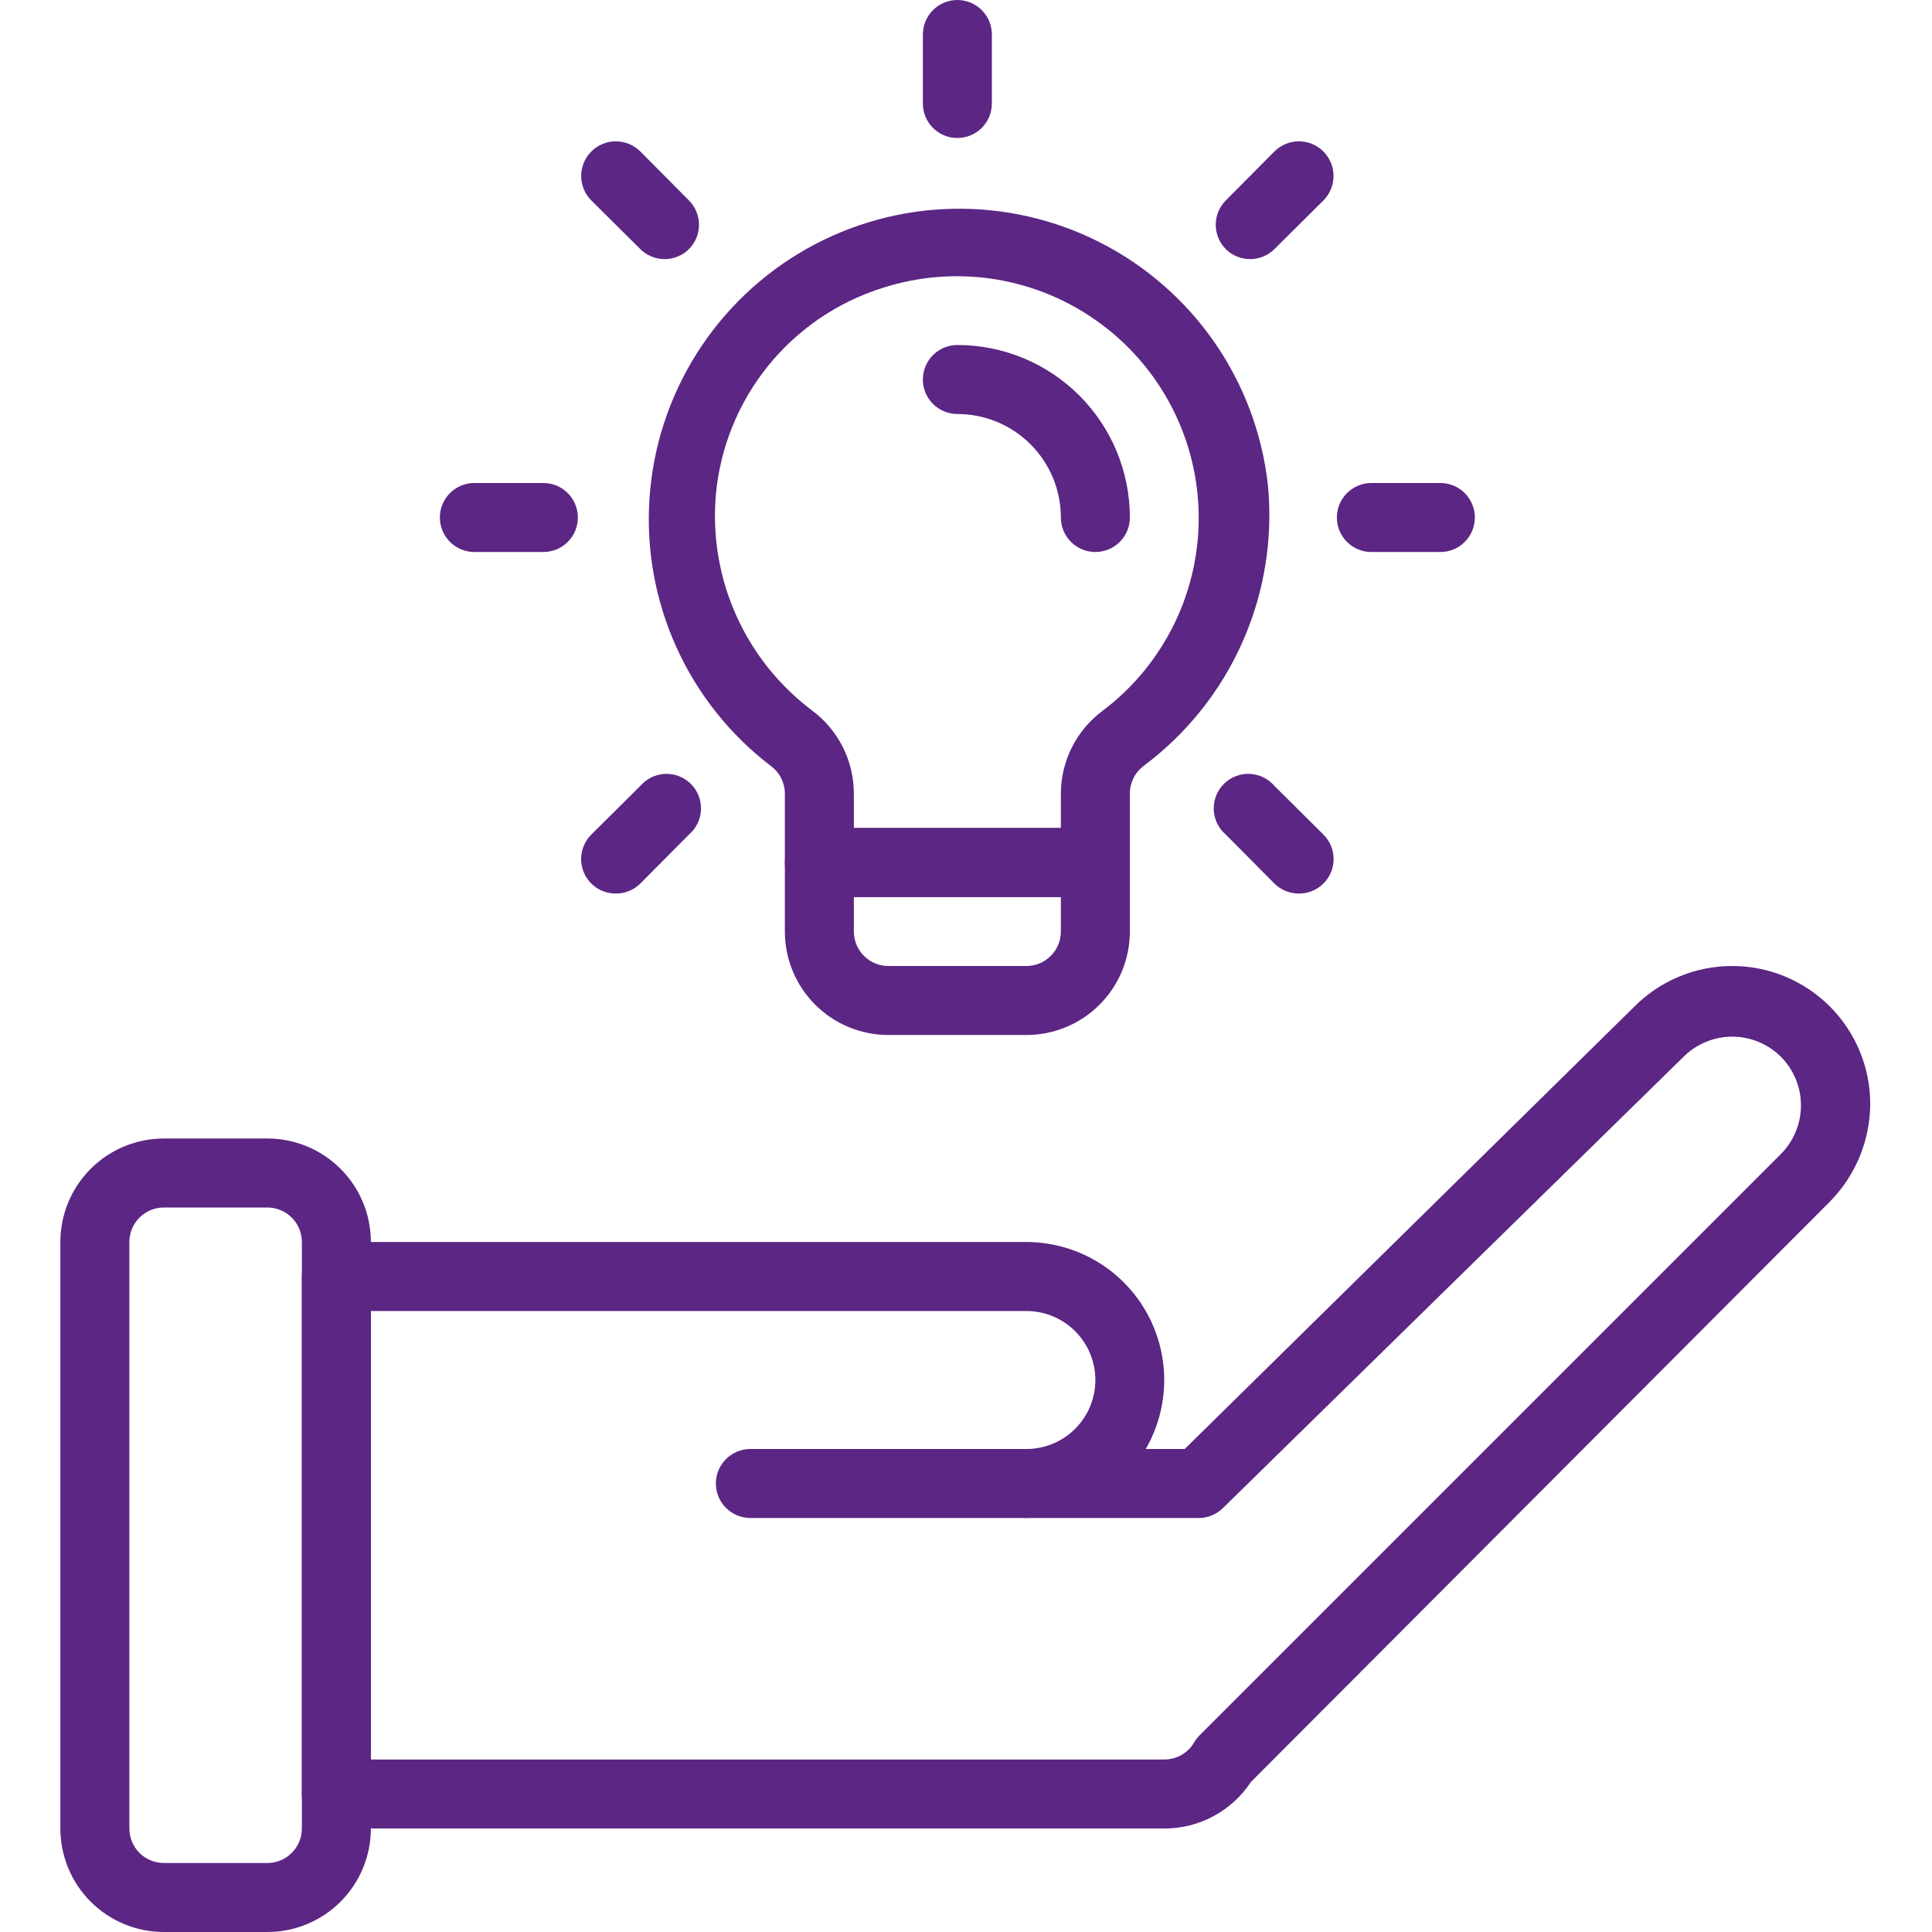
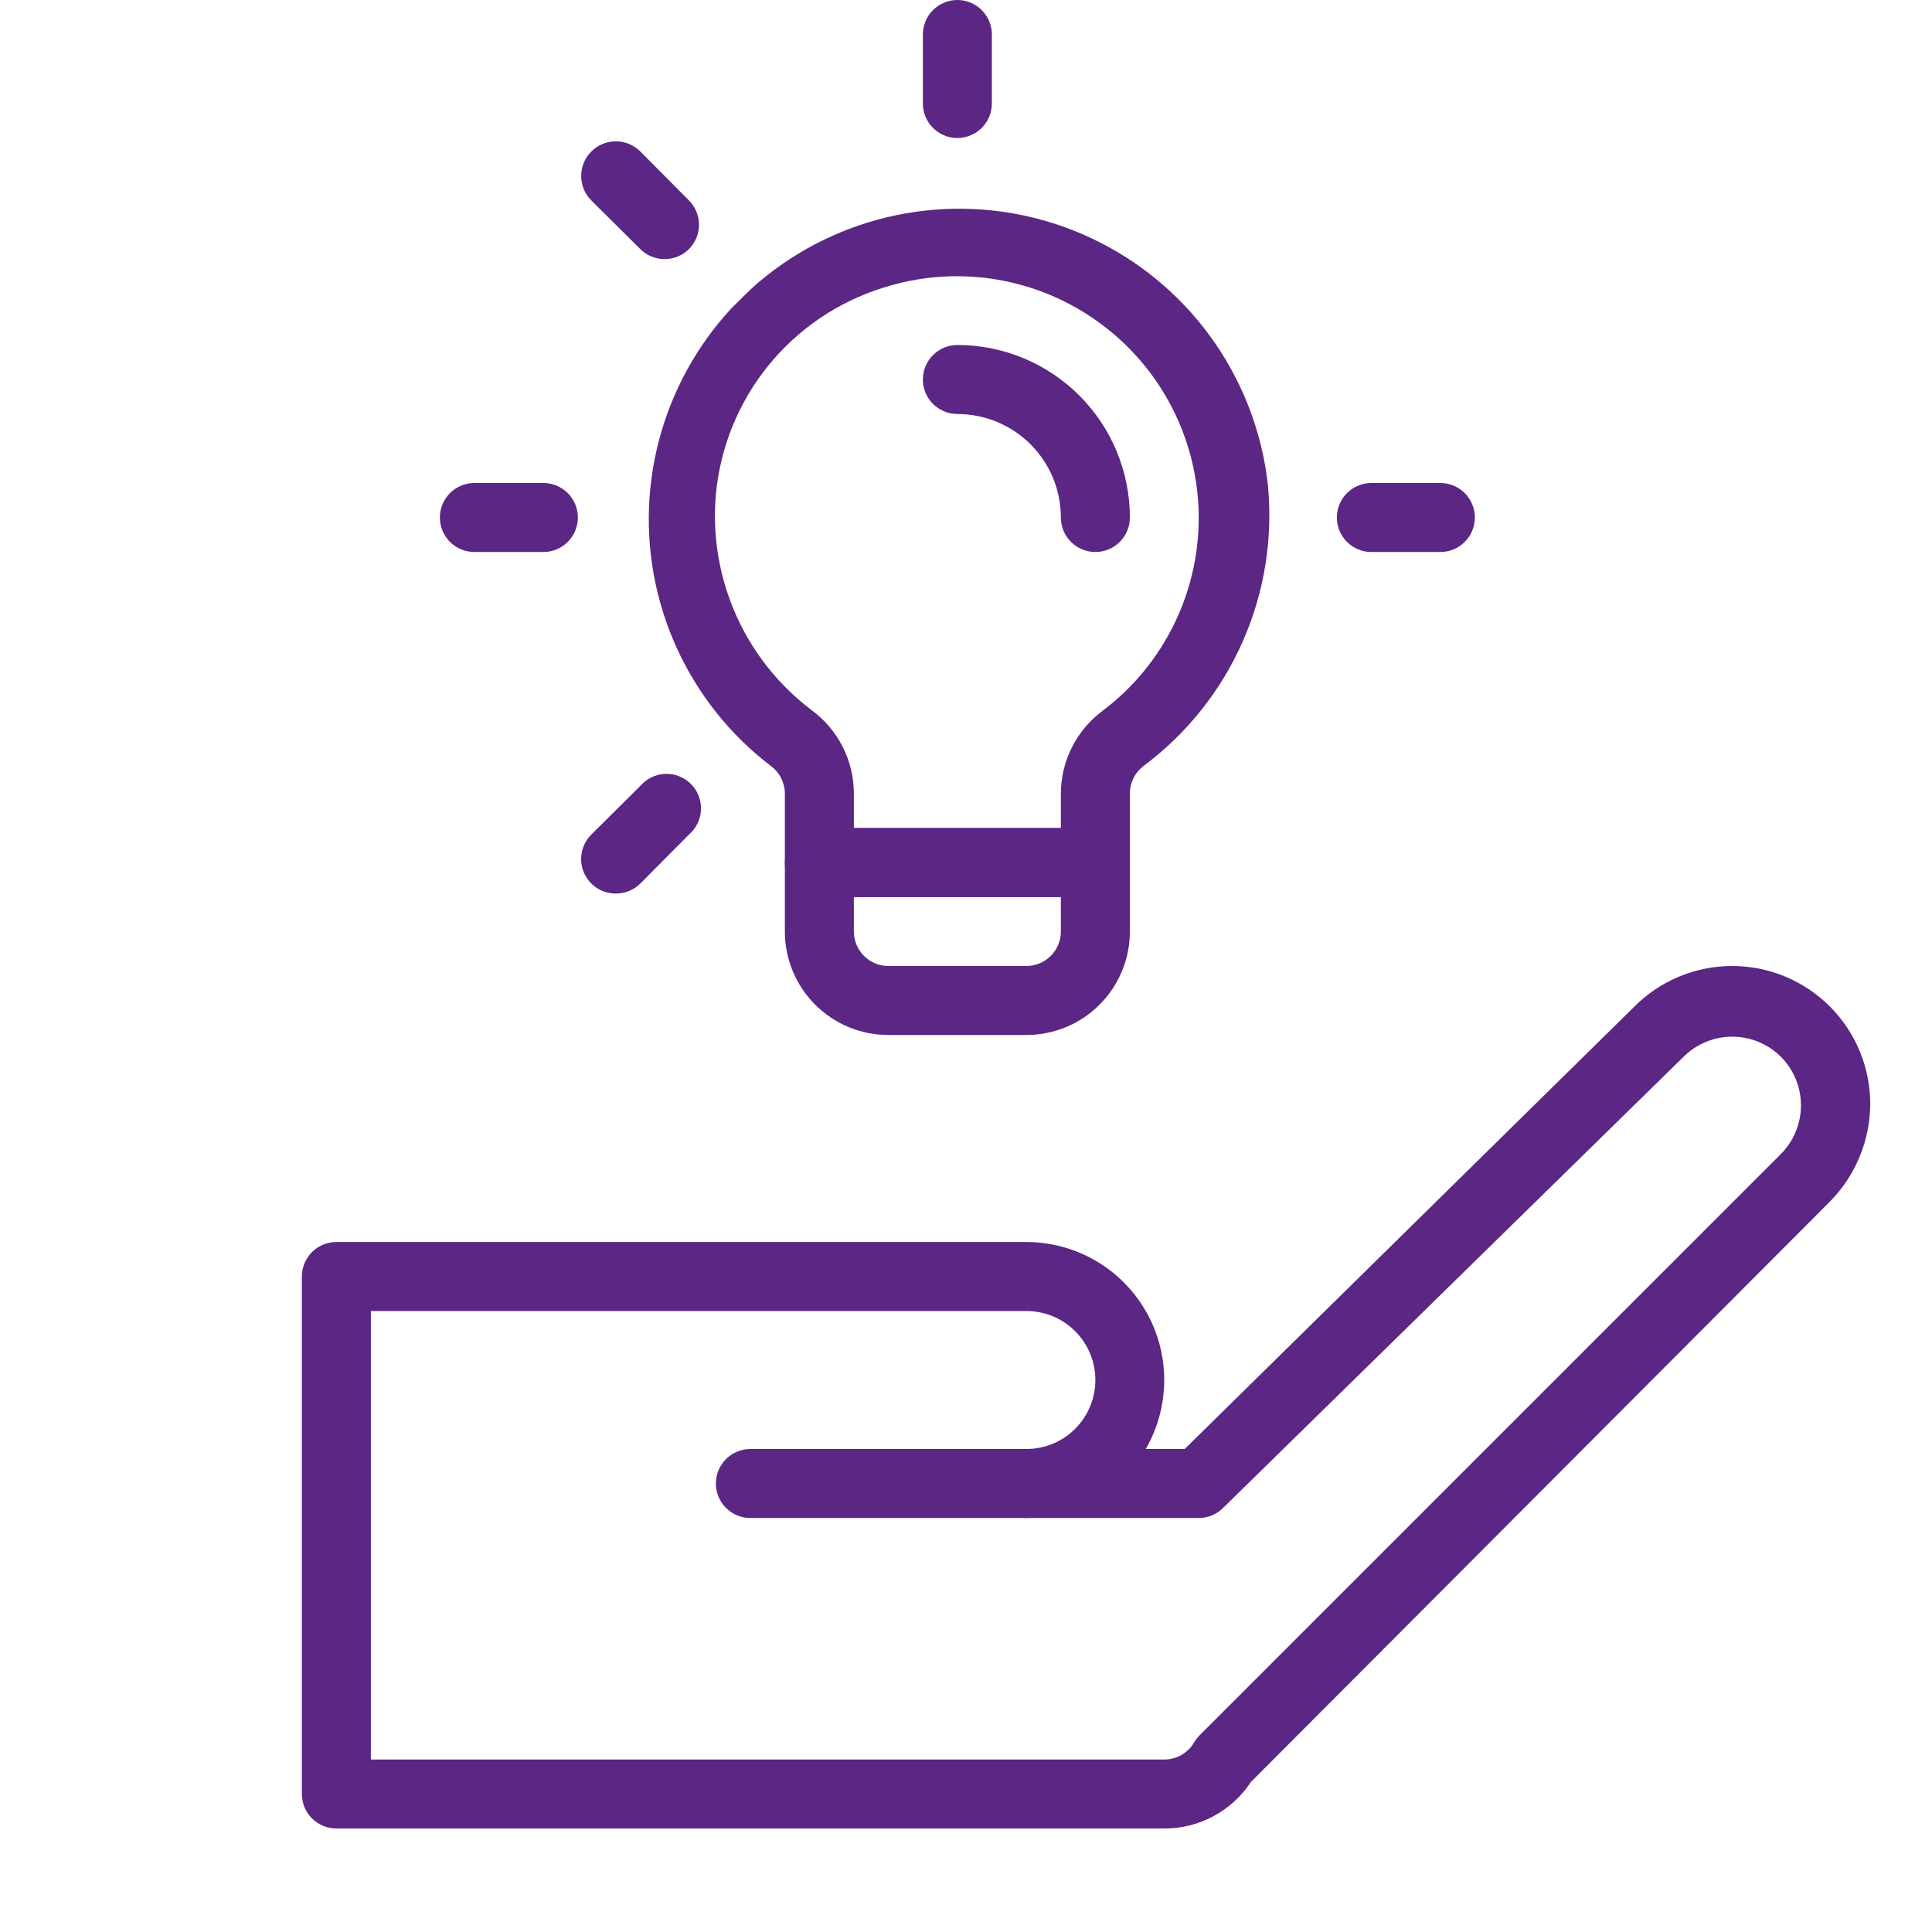
<svg xmlns="http://www.w3.org/2000/svg" width="1080" zoomAndPan="magnify" viewBox="0 0 810 810" height="1080" preserveAspectRatio="xMidYMid meet" version="1.0">
-   <path fill="#5c2684" d="M 459.238 376.07 L 343.523 376.07 C 342.574 376.07 341.633 375.98 340.699 375.793 C 339.77 375.609 338.863 375.332 337.988 374.969 C 337.109 374.605 336.277 374.16 335.484 373.633 C 334.695 373.105 333.965 372.508 333.293 371.836 C 332.621 371.164 332.023 370.434 331.496 369.645 C 330.969 368.852 330.523 368.02 330.16 367.141 C 329.797 366.266 329.52 365.359 329.336 364.43 C 329.152 363.496 329.059 362.559 329.059 361.605 L 329.059 332.68 C 329.051 331.551 328.91 330.438 328.641 329.34 C 328.371 328.246 327.98 327.195 327.465 326.188 C 326.953 325.184 326.328 324.254 325.594 323.395 C 324.859 322.535 324.039 321.773 323.129 321.105 C 321 319.48 318.926 317.789 316.902 316.035 C 314.879 314.281 312.91 312.465 311 310.59 C 309.09 308.715 307.238 306.781 305.445 304.793 C 303.652 302.801 301.926 300.758 300.258 298.66 C 298.594 296.566 296.992 294.418 295.461 292.223 C 293.926 290.027 292.461 287.789 291.066 285.5 C 289.672 283.215 288.348 280.891 287.098 278.523 C 285.844 276.152 284.668 273.75 283.566 271.309 C 282.461 268.871 281.434 266.398 280.484 263.895 C 279.535 261.391 278.66 258.859 277.867 256.305 C 277.074 253.746 276.359 251.168 275.723 248.566 C 275.086 245.965 274.531 243.344 274.059 240.711 C 273.586 238.074 273.191 235.426 272.883 232.766 C 272.574 230.105 272.344 227.438 272.199 224.766 C 272.055 222.09 271.992 219.414 272.012 216.738 C 272.027 214.059 272.133 211.383 272.316 208.715 C 272.5 206.043 272.766 203.379 273.117 200.723 C 273.465 198.066 273.895 195.426 274.406 192.797 C 274.918 190.168 275.512 187.559 276.184 184.969 C 276.859 182.375 277.609 179.805 278.441 177.262 C 279.273 174.715 280.184 172.199 281.168 169.707 C 282.156 167.219 283.219 164.762 284.359 162.34 C 285.496 159.914 286.707 157.527 287.992 155.18 C 289.281 152.828 290.637 150.523 292.066 148.258 C 293.492 145.992 294.988 143.773 296.555 141.602 C 298.121 139.426 299.75 137.305 301.445 135.23 C 303.145 133.16 304.902 131.141 306.723 129.18 C 308.543 127.215 310.422 125.309 312.359 123.461 C 314.297 121.613 316.293 119.828 318.34 118.102 C 320.391 116.375 322.488 114.719 324.641 113.121 C 326.789 111.527 328.988 110 331.234 108.539 C 333.48 107.082 335.766 105.691 338.098 104.371 C 340.43 103.055 342.801 101.809 345.207 100.637 C 347.613 99.465 350.055 98.367 352.531 97.348 C 355.008 96.324 357.512 95.383 360.047 94.516 C 362.578 93.648 365.137 92.859 367.719 92.152 C 370.301 91.441 372.902 90.812 375.523 90.266 C 378.145 89.715 380.781 89.25 383.434 88.863 C 386.082 88.477 388.742 88.172 391.41 87.953 C 394.078 87.73 396.75 87.59 399.43 87.535 C 402.105 87.477 404.781 87.504 407.457 87.613 C 410.133 87.719 412.805 87.91 415.469 88.184 C 418.133 88.457 420.785 88.812 423.426 89.25 C 426.07 89.688 428.695 90.203 431.305 90.805 C 433.914 91.402 436.504 92.082 439.074 92.84 C 441.641 93.602 444.184 94.438 446.699 95.352 C 449.215 96.27 451.703 97.262 454.156 98.328 C 456.613 99.398 459.031 100.543 461.418 101.762 C 463.801 102.98 466.145 104.27 468.453 105.633 C 470.758 106.996 473.016 108.43 475.234 109.934 C 477.449 111.434 479.617 113.004 481.738 114.641 C 483.859 116.277 485.926 117.977 487.941 119.742 C 489.953 121.508 491.914 123.332 493.816 125.215 C 495.719 127.102 497.559 129.043 499.344 131.043 C 501.125 133.039 502.844 135.09 504.5 137.195 C 506.156 139.301 507.742 141.453 509.266 143.656 C 510.789 145.859 512.242 148.109 513.629 150.402 C 515.012 152.691 516.324 155.027 517.562 157.398 C 518.805 159.773 519.969 162.184 521.062 164.629 C 522.152 167.074 523.168 169.551 524.105 172.059 C 525.043 174.566 525.906 177.102 526.688 179.66 C 527.469 182.223 528.172 184.805 528.793 187.41 C 529.418 190.016 529.961 192.637 530.422 195.273 C 530.883 197.914 531.262 200.562 531.559 203.223 C 531.832 206.016 532.016 208.816 532.109 211.625 C 532.203 214.43 532.203 217.234 532.117 220.043 C 532.031 222.848 531.855 225.648 531.59 228.441 C 531.32 231.238 530.965 234.02 530.52 236.793 C 530.074 239.566 529.543 242.32 528.922 245.059 C 528.297 247.797 527.59 250.512 526.793 253.203 C 525.996 255.895 525.113 258.559 524.148 261.195 C 523.18 263.828 522.129 266.43 520.996 269 C 519.859 271.566 518.645 274.098 517.348 276.586 C 516.051 279.078 514.676 281.523 513.223 283.926 C 511.77 286.328 510.238 288.68 508.633 290.984 C 507.031 293.285 505.352 295.535 503.602 297.73 C 501.855 299.93 500.035 302.066 498.148 304.145 C 496.262 306.223 494.312 308.242 492.297 310.195 C 490.281 312.148 488.203 314.035 486.066 315.855 C 483.93 317.676 481.734 319.426 479.488 321.105 C 478.59 321.781 477.781 322.547 477.059 323.41 C 476.34 324.273 475.73 325.207 475.227 326.211 C 474.727 327.215 474.344 328.262 474.086 329.355 C 473.828 330.449 473.699 331.555 473.699 332.68 L 473.699 361.605 C 473.699 362.559 473.609 363.496 473.422 364.43 C 473.238 365.359 472.965 366.266 472.598 367.141 C 472.234 368.02 471.789 368.852 471.262 369.645 C 470.734 370.434 470.137 371.164 469.465 371.836 C 468.793 372.508 468.062 373.105 467.273 373.633 C 466.484 374.16 465.648 374.605 464.773 374.969 C 463.895 375.332 462.988 375.609 462.059 375.793 C 461.125 375.98 460.188 376.07 459.238 376.07 Z M 357.988 347.145 L 444.773 347.145 L 444.773 332.68 C 444.777 331.008 444.879 329.34 445.078 327.68 C 445.277 326.02 445.57 324.375 445.957 322.746 C 446.348 321.121 446.828 319.523 447.398 317.953 C 447.973 316.379 448.637 314.848 449.387 313.352 C 450.137 311.859 450.969 310.41 451.887 309.012 C 452.805 307.617 453.801 306.273 454.875 304.992 C 455.945 303.707 457.09 302.492 458.301 301.34 C 459.516 300.191 460.793 299.113 462.129 298.109 C 463.742 296.895 465.32 295.637 466.859 294.328 C 468.398 293.02 469.898 291.668 471.355 290.273 C 472.816 288.875 474.23 287.438 475.602 285.953 C 476.973 284.473 478.301 282.949 479.582 281.391 C 480.863 279.828 482.098 278.23 483.281 276.598 C 484.469 274.961 485.605 273.293 486.688 271.59 C 487.773 269.887 488.809 268.152 489.789 266.387 C 490.773 264.625 491.703 262.832 492.574 261.012 C 493.449 259.191 494.27 257.348 495.035 255.477 C 495.797 253.609 496.508 251.719 497.156 249.805 C 497.809 247.895 498.402 245.965 498.938 244.016 C 499.473 242.07 499.949 240.109 500.371 238.133 C 500.789 236.156 501.148 234.172 501.445 232.176 C 501.746 230.176 501.984 228.172 502.164 226.16 C 502.344 224.148 502.465 222.133 502.523 220.117 C 502.582 218.098 502.582 216.078 502.52 214.059 C 502.457 212.043 502.336 210.027 502.152 208.016 C 501.969 206.004 501.727 204 501.426 202.004 C 501.125 200.008 500.762 198.02 500.34 196.047 C 499.918 194.07 499.441 192.109 498.902 190.164 C 498.363 188.219 497.766 186.289 497.113 184.379 C 496.461 182.469 495.75 180.578 494.984 178.711 C 494.215 176.84 493.395 174.996 492.516 173.18 C 491.641 171.359 490.707 169.566 489.723 167.805 C 488.738 166.043 487.703 164.309 486.617 162.609 C 485.527 160.906 484.391 159.238 483.203 157.605 C 482.016 155.973 480.777 154.375 479.496 152.816 C 478.211 151.258 476.883 149.738 475.508 148.258 C 474.137 146.777 472.719 145.34 471.258 143.945 C 469.797 142.551 468.297 141.199 466.754 139.895 C 465.215 138.59 463.637 137.332 462.02 136.121 C 460.402 134.91 458.754 133.75 457.066 132.637 C 453.914 130.551 450.66 128.648 447.293 126.926 C 443.93 125.203 440.48 123.676 436.945 122.34 C 433.41 121.004 429.812 119.871 426.148 118.938 C 422.484 118.004 418.781 117.281 415.039 116.762 C 411.297 116.242 407.535 115.938 403.758 115.84 C 399.98 115.742 396.207 115.859 392.441 116.184 C 388.68 116.508 384.941 117.043 381.238 117.789 C 377.531 118.531 373.879 119.48 370.281 120.633 C 367.926 121.363 365.602 122.184 363.309 123.086 C 361.012 123.992 358.754 124.977 356.531 126.047 C 354.309 127.117 352.133 128.27 349.992 129.5 C 347.855 130.73 345.77 132.039 343.727 133.426 C 341.688 134.809 339.699 136.27 337.766 137.801 C 335.832 139.332 333.961 140.934 332.145 142.602 C 330.328 144.27 328.578 146.004 326.891 147.805 C 325.203 149.602 323.586 151.461 322.035 153.379 C 320.484 155.297 319.008 157.27 317.602 159.297 C 316.195 161.324 314.867 163.398 313.617 165.523 C 312.363 167.648 311.191 169.816 310.098 172.027 C 309.008 174.238 307.996 176.488 307.07 178.773 C 306.145 181.059 305.305 183.375 304.547 185.723 C 303.793 188.07 303.125 190.441 302.543 192.84 C 301.961 195.234 301.469 197.652 301.066 200.086 C 300.664 202.516 300.352 204.961 300.129 207.418 C 299.758 211.703 299.652 215.992 299.824 220.289 C 299.992 224.586 300.43 228.855 301.137 233.098 C 301.848 237.34 302.82 241.52 304.055 245.637 C 305.293 249.758 306.781 253.781 308.527 257.711 C 310.273 261.641 312.258 265.445 314.48 269.125 C 316.707 272.805 319.156 276.332 321.828 279.703 C 324.496 283.07 327.371 286.262 330.445 289.27 C 333.516 292.277 336.77 295.078 340.195 297.676 C 341.566 298.68 342.875 299.758 344.121 300.914 C 345.367 302.07 346.543 303.297 347.641 304.59 C 348.742 305.887 349.766 307.238 350.707 308.656 C 351.648 310.07 352.508 311.535 353.277 313.051 C 354.047 314.566 354.727 316.121 355.312 317.715 C 355.898 319.309 356.391 320.934 356.789 322.586 C 357.184 324.238 357.484 325.91 357.684 327.598 C 357.883 329.285 357.984 330.98 357.988 332.68 Z M 357.988 347.145 " fill-opacity="1" fill-rule="nonzero" />
+   <path fill="#5c2684" d="M 459.238 376.07 L 343.523 376.07 C 342.574 376.07 341.633 375.98 340.699 375.793 C 339.77 375.609 338.863 375.332 337.988 374.969 C 337.109 374.605 336.277 374.16 335.484 373.633 C 334.695 373.105 333.965 372.508 333.293 371.836 C 332.621 371.164 332.023 370.434 331.496 369.645 C 330.969 368.852 330.523 368.02 330.16 367.141 C 329.797 366.266 329.52 365.359 329.336 364.43 C 329.152 363.496 329.059 362.559 329.059 361.605 L 329.059 332.68 C 329.051 331.551 328.91 330.438 328.641 329.34 C 328.371 328.246 327.98 327.195 327.465 326.188 C 326.953 325.184 326.328 324.254 325.594 323.395 C 324.859 322.535 324.039 321.773 323.129 321.105 C 321 319.48 318.926 317.789 316.902 316.035 C 314.879 314.281 312.91 312.465 311 310.59 C 309.09 308.715 307.238 306.781 305.445 304.793 C 303.652 302.801 301.926 300.758 300.258 298.66 C 298.594 296.566 296.992 294.418 295.461 292.223 C 293.926 290.027 292.461 287.789 291.066 285.5 C 289.672 283.215 288.348 280.891 287.098 278.523 C 285.844 276.152 284.668 273.75 283.566 271.309 C 282.461 268.871 281.434 266.398 280.484 263.895 C 279.535 261.391 278.66 258.859 277.867 256.305 C 277.074 253.746 276.359 251.168 275.723 248.566 C 275.086 245.965 274.531 243.344 274.059 240.711 C 273.586 238.074 273.191 235.426 272.883 232.766 C 272.574 230.105 272.344 227.438 272.199 224.766 C 272.055 222.09 271.992 219.414 272.012 216.738 C 272.027 214.059 272.133 211.383 272.316 208.715 C 272.5 206.043 272.766 203.379 273.117 200.723 C 273.465 198.066 273.895 195.426 274.406 192.797 C 274.918 190.168 275.512 187.559 276.184 184.969 C 276.859 182.375 277.609 179.805 278.441 177.262 C 279.273 174.715 280.184 172.199 281.168 169.707 C 282.156 167.219 283.219 164.762 284.359 162.34 C 285.496 159.914 286.707 157.527 287.992 155.18 C 289.281 152.828 290.637 150.523 292.066 148.258 C 293.492 145.992 294.988 143.773 296.555 141.602 C 298.121 139.426 299.75 137.305 301.445 135.23 C 303.145 133.16 304.902 131.141 306.723 129.18 C 314.297 121.613 316.293 119.828 318.34 118.102 C 320.391 116.375 322.488 114.719 324.641 113.121 C 326.789 111.527 328.988 110 331.234 108.539 C 333.48 107.082 335.766 105.691 338.098 104.371 C 340.43 103.055 342.801 101.809 345.207 100.637 C 347.613 99.465 350.055 98.367 352.531 97.348 C 355.008 96.324 357.512 95.383 360.047 94.516 C 362.578 93.648 365.137 92.859 367.719 92.152 C 370.301 91.441 372.902 90.812 375.523 90.266 C 378.145 89.715 380.781 89.25 383.434 88.863 C 386.082 88.477 388.742 88.172 391.41 87.953 C 394.078 87.73 396.75 87.59 399.43 87.535 C 402.105 87.477 404.781 87.504 407.457 87.613 C 410.133 87.719 412.805 87.91 415.469 88.184 C 418.133 88.457 420.785 88.812 423.426 89.25 C 426.07 89.688 428.695 90.203 431.305 90.805 C 433.914 91.402 436.504 92.082 439.074 92.84 C 441.641 93.602 444.184 94.438 446.699 95.352 C 449.215 96.27 451.703 97.262 454.156 98.328 C 456.613 99.398 459.031 100.543 461.418 101.762 C 463.801 102.98 466.145 104.27 468.453 105.633 C 470.758 106.996 473.016 108.43 475.234 109.934 C 477.449 111.434 479.617 113.004 481.738 114.641 C 483.859 116.277 485.926 117.977 487.941 119.742 C 489.953 121.508 491.914 123.332 493.816 125.215 C 495.719 127.102 497.559 129.043 499.344 131.043 C 501.125 133.039 502.844 135.09 504.5 137.195 C 506.156 139.301 507.742 141.453 509.266 143.656 C 510.789 145.859 512.242 148.109 513.629 150.402 C 515.012 152.691 516.324 155.027 517.562 157.398 C 518.805 159.773 519.969 162.184 521.062 164.629 C 522.152 167.074 523.168 169.551 524.105 172.059 C 525.043 174.566 525.906 177.102 526.688 179.66 C 527.469 182.223 528.172 184.805 528.793 187.41 C 529.418 190.016 529.961 192.637 530.422 195.273 C 530.883 197.914 531.262 200.562 531.559 203.223 C 531.832 206.016 532.016 208.816 532.109 211.625 C 532.203 214.43 532.203 217.234 532.117 220.043 C 532.031 222.848 531.855 225.648 531.59 228.441 C 531.32 231.238 530.965 234.02 530.52 236.793 C 530.074 239.566 529.543 242.32 528.922 245.059 C 528.297 247.797 527.59 250.512 526.793 253.203 C 525.996 255.895 525.113 258.559 524.148 261.195 C 523.18 263.828 522.129 266.43 520.996 269 C 519.859 271.566 518.645 274.098 517.348 276.586 C 516.051 279.078 514.676 281.523 513.223 283.926 C 511.77 286.328 510.238 288.68 508.633 290.984 C 507.031 293.285 505.352 295.535 503.602 297.73 C 501.855 299.93 500.035 302.066 498.148 304.145 C 496.262 306.223 494.312 308.242 492.297 310.195 C 490.281 312.148 488.203 314.035 486.066 315.855 C 483.93 317.676 481.734 319.426 479.488 321.105 C 478.59 321.781 477.781 322.547 477.059 323.41 C 476.34 324.273 475.73 325.207 475.227 326.211 C 474.727 327.215 474.344 328.262 474.086 329.355 C 473.828 330.449 473.699 331.555 473.699 332.68 L 473.699 361.605 C 473.699 362.559 473.609 363.496 473.422 364.43 C 473.238 365.359 472.965 366.266 472.598 367.141 C 472.234 368.02 471.789 368.852 471.262 369.645 C 470.734 370.434 470.137 371.164 469.465 371.836 C 468.793 372.508 468.062 373.105 467.273 373.633 C 466.484 374.16 465.648 374.605 464.773 374.969 C 463.895 375.332 462.988 375.609 462.059 375.793 C 461.125 375.98 460.188 376.07 459.238 376.07 Z M 357.988 347.145 L 444.773 347.145 L 444.773 332.68 C 444.777 331.008 444.879 329.34 445.078 327.68 C 445.277 326.02 445.57 324.375 445.957 322.746 C 446.348 321.121 446.828 319.523 447.398 317.953 C 447.973 316.379 448.637 314.848 449.387 313.352 C 450.137 311.859 450.969 310.41 451.887 309.012 C 452.805 307.617 453.801 306.273 454.875 304.992 C 455.945 303.707 457.09 302.492 458.301 301.34 C 459.516 300.191 460.793 299.113 462.129 298.109 C 463.742 296.895 465.32 295.637 466.859 294.328 C 468.398 293.02 469.898 291.668 471.355 290.273 C 472.816 288.875 474.23 287.438 475.602 285.953 C 476.973 284.473 478.301 282.949 479.582 281.391 C 480.863 279.828 482.098 278.23 483.281 276.598 C 484.469 274.961 485.605 273.293 486.688 271.59 C 487.773 269.887 488.809 268.152 489.789 266.387 C 490.773 264.625 491.703 262.832 492.574 261.012 C 493.449 259.191 494.27 257.348 495.035 255.477 C 495.797 253.609 496.508 251.719 497.156 249.805 C 497.809 247.895 498.402 245.965 498.938 244.016 C 499.473 242.07 499.949 240.109 500.371 238.133 C 500.789 236.156 501.148 234.172 501.445 232.176 C 501.746 230.176 501.984 228.172 502.164 226.16 C 502.344 224.148 502.465 222.133 502.523 220.117 C 502.582 218.098 502.582 216.078 502.52 214.059 C 502.457 212.043 502.336 210.027 502.152 208.016 C 501.969 206.004 501.727 204 501.426 202.004 C 501.125 200.008 500.762 198.02 500.34 196.047 C 499.918 194.07 499.441 192.109 498.902 190.164 C 498.363 188.219 497.766 186.289 497.113 184.379 C 496.461 182.469 495.75 180.578 494.984 178.711 C 494.215 176.84 493.395 174.996 492.516 173.18 C 491.641 171.359 490.707 169.566 489.723 167.805 C 488.738 166.043 487.703 164.309 486.617 162.609 C 485.527 160.906 484.391 159.238 483.203 157.605 C 482.016 155.973 480.777 154.375 479.496 152.816 C 478.211 151.258 476.883 149.738 475.508 148.258 C 474.137 146.777 472.719 145.34 471.258 143.945 C 469.797 142.551 468.297 141.199 466.754 139.895 C 465.215 138.59 463.637 137.332 462.02 136.121 C 460.402 134.91 458.754 133.75 457.066 132.637 C 453.914 130.551 450.66 128.648 447.293 126.926 C 443.93 125.203 440.48 123.676 436.945 122.34 C 433.41 121.004 429.812 119.871 426.148 118.938 C 422.484 118.004 418.781 117.281 415.039 116.762 C 411.297 116.242 407.535 115.938 403.758 115.84 C 399.98 115.742 396.207 115.859 392.441 116.184 C 388.68 116.508 384.941 117.043 381.238 117.789 C 377.531 118.531 373.879 119.48 370.281 120.633 C 367.926 121.363 365.602 122.184 363.309 123.086 C 361.012 123.992 358.754 124.977 356.531 126.047 C 354.309 127.117 352.133 128.27 349.992 129.5 C 347.855 130.73 345.77 132.039 343.727 133.426 C 341.688 134.809 339.699 136.27 337.766 137.801 C 335.832 139.332 333.961 140.934 332.145 142.602 C 330.328 144.27 328.578 146.004 326.891 147.805 C 325.203 149.602 323.586 151.461 322.035 153.379 C 320.484 155.297 319.008 157.27 317.602 159.297 C 316.195 161.324 314.867 163.398 313.617 165.523 C 312.363 167.648 311.191 169.816 310.098 172.027 C 309.008 174.238 307.996 176.488 307.07 178.773 C 306.145 181.059 305.305 183.375 304.547 185.723 C 303.793 188.07 303.125 190.441 302.543 192.84 C 301.961 195.234 301.469 197.652 301.066 200.086 C 300.664 202.516 300.352 204.961 300.129 207.418 C 299.758 211.703 299.652 215.992 299.824 220.289 C 299.992 224.586 300.43 228.855 301.137 233.098 C 301.848 237.34 302.82 241.52 304.055 245.637 C 305.293 249.758 306.781 253.781 308.527 257.711 C 310.273 261.641 312.258 265.445 314.48 269.125 C 316.707 272.805 319.156 276.332 321.828 279.703 C 324.496 283.07 327.371 286.262 330.445 289.27 C 333.516 292.277 336.77 295.078 340.195 297.676 C 341.566 298.68 342.875 299.758 344.121 300.914 C 345.367 302.07 346.543 303.297 347.641 304.59 C 348.742 305.887 349.766 307.238 350.707 308.656 C 351.648 310.07 352.508 311.535 353.277 313.051 C 354.047 314.566 354.727 316.121 355.312 317.715 C 355.898 319.309 356.391 320.934 356.789 322.586 C 357.184 324.238 357.484 325.91 357.684 327.598 C 357.883 329.285 357.984 330.98 357.988 332.68 Z M 357.988 347.145 " fill-opacity="1" fill-rule="nonzero" />
  <path fill="#5c2684" d="M 430.309 433.93 L 372.449 433.93 C 371.031 433.93 369.613 433.859 368.199 433.719 C 366.781 433.582 365.379 433.371 363.984 433.094 C 362.59 432.816 361.215 432.473 359.855 432.059 C 358.496 431.648 357.156 431.168 355.844 430.625 C 354.531 430.082 353.25 429.477 351.996 428.805 C 350.742 428.137 349.523 427.406 348.344 426.617 C 347.16 425.824 346.02 424.98 344.922 424.078 C 343.824 423.176 342.773 422.223 341.766 421.219 C 340.762 420.215 339.809 419.164 338.906 418.062 C 338.008 416.965 337.16 415.824 336.371 414.645 C 335.582 413.461 334.852 412.246 334.18 410.992 C 333.512 409.738 332.906 408.453 332.359 407.141 C 331.816 405.828 331.34 404.492 330.926 403.133 C 330.516 401.773 330.168 400.395 329.891 399 C 329.613 397.605 329.406 396.203 329.266 394.789 C 329.129 393.375 329.059 391.957 329.059 390.535 L 329.059 361.605 C 329.059 360.656 329.152 359.715 329.336 358.785 C 329.52 357.855 329.797 356.949 330.16 356.07 C 330.523 355.195 330.969 354.359 331.496 353.57 C 332.023 352.781 332.621 352.051 333.293 351.379 C 333.965 350.707 334.695 350.109 335.484 349.582 C 336.277 349.055 337.109 348.605 337.988 348.242 C 338.863 347.879 339.77 347.605 340.699 347.422 C 341.633 347.234 342.574 347.145 343.523 347.145 L 459.238 347.145 C 460.188 347.145 461.125 347.234 462.059 347.422 C 462.988 347.605 463.895 347.879 464.773 348.242 C 465.648 348.605 466.484 349.055 467.273 349.582 C 468.062 350.109 468.793 350.707 469.465 351.379 C 470.137 352.051 470.734 352.781 471.262 353.57 C 471.789 354.359 472.234 355.195 472.598 356.07 C 472.965 356.949 473.238 357.855 473.422 358.785 C 473.609 359.715 473.699 360.656 473.699 361.605 L 473.699 390.535 C 473.699 391.957 473.633 393.375 473.492 394.789 C 473.352 396.203 473.145 397.605 472.867 399 C 472.59 400.395 472.246 401.773 471.832 403.133 C 471.418 404.492 470.941 405.828 470.398 407.141 C 469.855 408.453 469.246 409.738 468.578 410.992 C 467.906 412.246 467.176 413.461 466.387 414.645 C 465.598 415.824 464.754 416.965 463.852 418.062 C 462.949 419.164 461.996 420.215 460.992 421.219 C 459.984 422.223 458.934 423.176 457.836 424.078 C 456.738 424.98 455.598 425.824 454.414 426.617 C 453.234 427.406 452.016 428.137 450.762 428.805 C 449.508 429.477 448.227 430.082 446.914 430.625 C 445.602 431.168 444.266 431.648 442.902 432.059 C 441.543 432.473 440.168 432.816 438.773 433.094 C 437.379 433.371 435.977 433.582 434.562 433.719 C 433.148 433.859 431.73 433.93 430.309 433.93 Z M 357.988 376.07 L 357.988 390.535 C 357.988 391.484 358.078 392.426 358.266 393.359 C 358.449 394.289 358.723 395.195 359.086 396.07 C 359.449 396.949 359.895 397.781 360.426 398.57 C 360.953 399.359 361.551 400.094 362.223 400.762 C 362.895 401.434 363.625 402.035 364.414 402.562 C 365.203 403.09 366.039 403.535 366.914 403.898 C 367.793 404.262 368.699 404.535 369.629 404.723 C 370.559 404.906 371.5 405 372.449 405 L 430.309 405 C 431.258 405 432.199 404.906 433.129 404.723 C 434.062 404.535 434.965 404.262 435.844 403.898 C 436.719 403.535 437.555 403.09 438.344 402.562 C 439.133 402.035 439.863 401.434 440.535 400.762 C 441.207 400.094 441.809 399.359 442.336 398.57 C 442.863 397.781 443.309 396.949 443.672 396.07 C 444.035 395.195 444.309 394.289 444.492 393.359 C 444.68 392.426 444.773 391.484 444.773 390.535 L 444.773 376.07 Z M 357.988 376.07 " fill-opacity="1" fill-rule="nonzero" />
  <path fill="#5c2684" d="M 401.379 57.855 C 400.43 57.855 399.488 57.766 398.559 57.578 C 397.625 57.395 396.723 57.121 395.844 56.758 C 394.965 56.395 394.133 55.945 393.344 55.418 C 392.555 54.891 391.824 54.293 391.152 53.621 C 390.48 52.949 389.879 52.219 389.352 51.43 C 388.824 50.641 388.379 49.805 388.016 48.93 C 387.652 48.051 387.379 47.145 387.191 46.215 C 387.008 45.285 386.914 44.344 386.914 43.395 L 386.914 14.465 C 386.914 13.516 387.008 12.574 387.191 11.641 C 387.379 10.711 387.652 9.805 388.016 8.93 C 388.379 8.051 388.824 7.219 389.352 6.43 C 389.879 5.641 390.48 4.906 391.152 4.238 C 391.824 3.566 392.555 2.965 393.344 2.438 C 394.133 1.91 394.965 1.465 395.844 1.102 C 396.723 0.738 397.625 0.465 398.559 0.277 C 399.488 0.094 400.43 0 401.379 0 C 402.328 0 403.27 0.094 404.199 0.277 C 405.133 0.465 406.035 0.738 406.914 1.102 C 407.793 1.465 408.625 1.91 409.414 2.438 C 410.203 2.965 410.934 3.566 411.605 4.238 C 412.277 4.906 412.879 5.641 413.406 6.43 C 413.934 7.219 414.379 8.051 414.742 8.93 C 415.105 9.805 415.379 10.711 415.566 11.641 C 415.75 12.574 415.844 13.516 415.844 14.465 L 415.844 43.395 C 415.844 44.344 415.75 45.285 415.566 46.215 C 415.379 47.145 415.105 48.051 414.742 48.93 C 414.379 49.805 413.934 50.641 413.406 51.43 C 412.879 52.219 412.277 52.949 411.605 53.621 C 410.934 54.293 410.203 54.891 409.414 55.418 C 408.625 55.945 407.793 56.395 406.914 56.758 C 406.035 57.121 405.133 57.395 404.199 57.578 C 403.27 57.766 402.328 57.855 401.379 57.855 Z M 401.379 57.855 " fill-opacity="1" fill-rule="nonzero" />
  <path fill="#5c2684" d="M 278.578 108.625 C 276.68 108.617 274.855 108.25 273.102 107.527 C 271.348 106.801 269.801 105.77 268.453 104.434 L 247.914 84.039 C 247.238 83.363 246.637 82.629 246.109 81.836 C 245.582 81.043 245.133 80.207 244.77 79.324 C 244.406 78.445 244.129 77.539 243.945 76.602 C 243.758 75.668 243.668 74.723 243.668 73.77 C 243.668 72.816 243.762 71.875 243.945 70.938 C 244.133 70.004 244.41 69.098 244.773 68.215 C 245.141 67.336 245.586 66.5 246.117 65.707 C 246.645 64.914 247.246 64.18 247.922 63.508 C 248.594 62.832 249.328 62.23 250.121 61.699 C 250.914 61.172 251.75 60.723 252.629 60.359 C 253.512 59.992 254.418 59.719 255.352 59.531 C 256.289 59.348 257.23 59.254 258.184 59.254 C 259.137 59.254 260.082 59.344 261.016 59.531 C 261.953 59.715 262.859 59.992 263.742 60.355 C 264.621 60.719 265.457 61.164 266.25 61.695 C 267.043 62.223 267.777 62.824 268.453 63.5 L 288.848 84.039 C 289.516 84.707 290.109 85.438 290.633 86.227 C 291.156 87.012 291.602 87.844 291.961 88.719 C 292.32 89.594 292.594 90.496 292.777 91.422 C 292.961 92.352 293.055 93.289 293.055 94.234 C 293.055 95.18 292.961 96.117 292.777 97.047 C 292.594 97.973 292.32 98.875 291.961 99.75 C 291.602 100.625 291.156 101.457 290.633 102.242 C 290.109 103.031 289.516 103.762 288.848 104.434 C 287.48 105.785 285.91 106.828 284.129 107.555 C 282.352 108.281 280.5 108.637 278.578 108.625 Z M 278.578 108.625 " fill-opacity="1" fill-rule="nonzero" />
  <path fill="#5c2684" d="M 227.809 231.43 L 198.879 231.43 C 197.93 231.43 196.988 231.336 196.059 231.152 C 195.125 230.965 194.223 230.691 193.344 230.328 C 192.465 229.965 191.633 229.52 190.844 228.992 C 190.055 228.465 189.324 227.863 188.652 227.191 C 187.98 226.52 187.379 225.789 186.852 225 C 186.324 224.211 185.879 223.379 185.516 222.5 C 185.152 221.621 184.879 220.719 184.691 219.785 C 184.508 218.855 184.414 217.914 184.414 216.965 C 184.414 216.016 184.508 215.074 184.691 214.141 C 184.879 213.211 185.152 212.305 185.516 211.43 C 185.879 210.551 186.324 209.719 186.852 208.93 C 187.379 208.137 187.98 207.406 188.652 206.738 C 189.324 206.066 190.055 205.465 190.844 204.938 C 191.633 204.41 192.465 203.965 193.344 203.602 C 194.223 203.238 195.125 202.965 196.059 202.777 C 196.988 202.594 197.93 202.5 198.879 202.5 L 227.809 202.5 C 228.758 202.5 229.699 202.594 230.629 202.777 C 231.562 202.965 232.465 203.238 233.344 203.602 C 234.219 203.965 235.055 204.41 235.844 204.938 C 236.633 205.465 237.363 206.066 238.035 206.738 C 238.707 207.406 239.309 208.137 239.836 208.93 C 240.363 209.719 240.809 210.551 241.172 211.43 C 241.535 212.305 241.809 213.211 241.992 214.141 C 242.18 215.074 242.273 216.016 242.273 216.965 C 242.273 217.914 242.18 218.855 241.992 219.785 C 241.809 220.719 241.535 221.621 241.172 222.5 C 240.809 223.379 240.363 224.211 239.836 225 C 239.309 225.789 238.707 226.52 238.035 227.191 C 237.363 227.863 236.633 228.465 235.844 228.992 C 235.055 229.52 234.219 229.965 233.344 230.328 C 232.465 230.691 231.562 230.965 230.629 231.152 C 229.699 231.336 228.758 231.43 227.809 231.43 Z M 227.809 231.43 " fill-opacity="1" fill-rule="nonzero" />
  <path fill="#5c2684" d="M 258.184 374.625 C 256.262 374.637 254.41 374.277 252.629 373.551 C 250.852 372.824 249.277 371.785 247.914 370.43 C 247.234 369.758 246.629 369.027 246.098 368.234 C 245.562 367.441 245.113 366.605 244.746 365.723 C 244.379 364.844 244.102 363.934 243.914 362.996 C 243.727 362.062 243.633 361.117 243.633 360.16 C 243.633 359.207 243.727 358.262 243.914 357.324 C 244.102 356.387 244.379 355.48 244.746 354.598 C 245.113 353.715 245.562 352.879 246.098 352.086 C 246.629 351.297 247.234 350.562 247.914 349.891 L 268.453 329.496 C 268.777 329.117 269.117 328.758 269.477 328.418 C 269.84 328.074 270.215 327.75 270.609 327.449 C 271.004 327.145 271.41 326.863 271.832 326.602 C 272.258 326.34 272.691 326.102 273.141 325.883 C 273.586 325.668 274.043 325.477 274.512 325.305 C 274.98 325.137 275.453 324.992 275.938 324.871 C 276.418 324.75 276.906 324.656 277.398 324.586 C 277.891 324.516 278.383 324.469 278.879 324.453 C 279.379 324.434 279.875 324.438 280.371 324.469 C 280.867 324.504 281.359 324.559 281.848 324.645 C 282.34 324.727 282.824 324.832 283.301 324.965 C 283.781 325.098 284.254 325.254 284.715 325.438 C 285.18 325.617 285.629 325.824 286.07 326.051 C 286.512 326.277 286.941 326.527 287.359 326.801 C 287.773 327.074 288.176 327.367 288.562 327.68 C 288.945 327.992 289.316 328.324 289.668 328.676 C 290.02 329.027 290.352 329.398 290.664 329.781 C 290.977 330.168 291.27 330.57 291.543 330.984 C 291.816 331.402 292.066 331.828 292.293 332.273 C 292.52 332.715 292.727 333.164 292.906 333.629 C 293.086 334.09 293.246 334.562 293.379 335.043 C 293.512 335.52 293.617 336.004 293.699 336.496 C 293.785 336.984 293.84 337.477 293.871 337.973 C 293.906 338.469 293.91 338.965 293.891 339.465 C 293.871 339.961 293.828 340.453 293.758 340.945 C 293.688 341.438 293.594 341.926 293.473 342.406 C 293.352 342.891 293.207 343.363 293.039 343.832 C 292.867 344.301 292.676 344.758 292.461 345.203 C 292.242 345.652 292.004 346.086 291.742 346.508 C 291.48 346.934 291.199 347.34 290.895 347.734 C 290.594 348.129 290.27 348.504 289.926 348.867 C 289.586 349.227 289.227 349.566 288.848 349.891 L 268.453 370.43 C 267.086 371.785 265.516 372.824 263.734 373.551 C 261.957 374.277 260.105 374.637 258.184 374.625 Z M 258.184 374.625 " fill-opacity="1" fill-rule="nonzero" />
-   <path fill="#5c2684" d="M 544.574 374.625 C 542.652 374.637 540.801 374.277 539.023 373.551 C 537.242 372.824 535.672 371.785 534.305 370.43 L 513.91 349.891 C 513.535 349.566 513.176 349.227 512.832 348.867 C 512.488 348.504 512.168 348.129 511.863 347.734 C 511.559 347.34 511.277 346.934 511.016 346.508 C 510.754 346.086 510.516 345.652 510.301 345.203 C 510.082 344.758 509.891 344.301 509.719 343.832 C 509.551 343.363 509.406 342.891 509.285 342.406 C 509.164 341.926 509.07 341.438 509 340.945 C 508.93 340.453 508.887 339.961 508.867 339.465 C 508.848 338.965 508.855 338.469 508.887 337.973 C 508.918 337.477 508.977 336.984 509.059 336.496 C 509.141 336.004 509.25 335.52 509.383 335.043 C 509.516 334.562 509.672 334.09 509.852 333.629 C 510.035 333.164 510.238 332.715 510.465 332.273 C 510.695 331.832 510.945 331.402 511.215 330.984 C 511.488 330.57 511.781 330.168 512.094 329.781 C 512.406 329.398 512.742 329.027 513.094 328.676 C 513.445 328.324 513.812 327.992 514.199 327.68 C 514.582 327.367 514.984 327.074 515.398 326.801 C 515.816 326.527 516.246 326.277 516.688 326.051 C 517.129 325.824 517.582 325.617 518.043 325.438 C 518.508 325.258 518.977 325.098 519.457 324.965 C 519.934 324.832 520.418 324.727 520.91 324.645 C 521.398 324.559 521.895 324.504 522.391 324.469 C 522.887 324.438 523.383 324.434 523.879 324.453 C 524.375 324.469 524.871 324.516 525.359 324.586 C 525.852 324.656 526.34 324.75 526.824 324.871 C 527.305 324.992 527.781 325.137 528.246 325.305 C 528.715 325.477 529.172 325.668 529.621 325.883 C 530.066 326.102 530.5 326.34 530.926 326.602 C 531.348 326.863 531.754 327.145 532.148 327.449 C 532.543 327.75 532.922 328.074 533.281 328.418 C 533.641 328.758 533.984 329.117 534.305 329.496 L 554.844 349.891 C 555.523 350.562 556.129 351.297 556.66 352.086 C 557.195 352.879 557.645 353.719 558.012 354.598 C 558.379 355.48 558.656 356.387 558.844 357.324 C 559.031 358.262 559.125 359.207 559.125 360.16 C 559.125 361.117 559.031 362.062 558.844 362.996 C 558.656 363.934 558.379 364.844 558.012 365.723 C 557.645 366.605 557.195 367.441 556.66 368.234 C 556.129 369.027 555.523 369.758 554.844 370.43 C 553.48 371.785 551.91 372.824 550.129 373.551 C 548.348 374.277 546.496 374.637 544.574 374.625 Z M 544.574 374.625 " fill-opacity="1" fill-rule="nonzero" />
  <path fill="#5c2684" d="M 603.879 231.43 L 574.949 231.43 C 574 231.43 573.059 231.336 572.129 231.152 C 571.195 230.965 570.293 230.691 569.414 230.328 C 568.539 229.965 567.703 229.52 566.914 228.992 C 566.125 228.465 565.395 227.863 564.723 227.191 C 564.051 226.52 563.453 225.789 562.926 225 C 562.395 224.211 561.949 223.379 561.586 222.5 C 561.223 221.621 560.949 220.719 560.766 219.785 C 560.578 218.855 560.488 217.914 560.488 216.965 C 560.488 216.016 560.578 215.074 560.766 214.141 C 560.949 213.211 561.223 212.305 561.586 211.43 C 561.949 210.551 562.395 209.719 562.926 208.93 C 563.453 208.137 564.051 207.406 564.723 206.738 C 565.395 206.066 566.125 205.465 566.914 204.938 C 567.703 204.41 568.539 203.965 569.414 203.602 C 570.293 203.238 571.195 202.965 572.129 202.777 C 573.059 202.594 574 202.5 574.949 202.5 L 603.879 202.5 C 604.828 202.5 605.77 202.594 606.699 202.777 C 607.633 202.965 608.535 203.238 609.414 203.602 C 610.293 203.965 611.125 204.41 611.914 204.938 C 612.703 205.465 613.434 206.066 614.105 206.738 C 614.777 207.406 615.379 208.137 615.906 208.93 C 616.434 209.719 616.879 210.551 617.242 211.43 C 617.605 212.305 617.879 213.211 618.066 214.141 C 618.25 215.074 618.344 216.016 618.344 216.965 C 618.344 217.914 618.25 218.855 618.066 219.785 C 617.879 220.719 617.605 221.621 617.242 222.5 C 616.879 223.379 616.434 224.211 615.906 225 C 615.379 225.789 614.777 226.52 614.105 227.191 C 613.434 227.863 612.703 228.465 611.914 228.992 C 611.125 229.52 610.293 229.965 609.414 230.328 C 608.535 230.691 607.633 230.965 606.699 231.152 C 605.77 231.336 604.828 231.43 603.879 231.43 Z M 603.879 231.43 " fill-opacity="1" fill-rule="nonzero" />
-   <path fill="#5c2684" d="M 524.18 108.625 C 522.258 108.637 520.406 108.281 518.629 107.555 C 516.848 106.828 515.277 105.785 513.91 104.434 C 513.246 103.762 512.648 103.031 512.125 102.242 C 511.602 101.457 511.16 100.625 510.797 99.75 C 510.438 98.875 510.164 97.973 509.98 97.047 C 509.797 96.117 509.707 95.18 509.707 94.234 C 509.707 93.289 509.797 92.352 509.98 91.422 C 510.164 90.496 510.438 89.594 510.797 88.719 C 511.16 87.844 511.602 87.012 512.125 86.227 C 512.648 85.438 513.246 84.707 513.91 84.039 L 534.305 63.5 C 534.98 62.824 535.715 62.223 536.508 61.695 C 537.301 61.168 538.137 60.719 539.02 60.355 C 539.898 59.992 540.805 59.719 541.742 59.531 C 542.676 59.348 543.621 59.254 544.574 59.254 C 545.527 59.258 546.469 59.348 547.402 59.535 C 548.34 59.723 549.246 59.996 550.125 60.363 C 551.008 60.727 551.844 61.176 552.637 61.703 C 553.426 62.234 554.16 62.836 554.836 63.508 C 555.508 64.184 556.109 64.918 556.641 65.707 C 557.168 66.5 557.617 67.336 557.98 68.219 C 558.348 69.098 558.621 70.004 558.809 70.941 C 558.992 71.875 559.086 72.816 559.09 73.77 C 559.09 74.723 558.996 75.668 558.812 76.602 C 558.625 77.539 558.352 78.445 557.988 79.324 C 557.621 80.207 557.176 81.043 556.648 81.836 C 556.121 82.629 555.52 83.363 554.844 84.039 L 534.305 104.434 C 532.961 105.77 531.41 106.801 529.656 107.527 C 527.902 108.25 526.078 108.617 524.18 108.625 Z M 524.18 108.625 " fill-opacity="1" fill-rule="nonzero" />
  <path fill="#5c2684" d="M 459.238 231.43 C 458.285 231.43 457.348 231.336 456.414 231.152 C 455.484 230.965 454.578 230.691 453.699 230.328 C 452.824 229.965 451.988 229.52 451.199 228.992 C 450.41 228.465 449.68 227.863 449.008 227.191 C 448.336 226.52 447.738 225.789 447.211 225 C 446.684 224.211 446.238 223.379 445.875 222.5 C 445.508 221.621 445.234 220.719 445.051 219.785 C 444.863 218.855 444.773 217.914 444.773 216.965 C 444.773 215.543 444.703 214.125 444.562 212.711 C 444.426 211.297 444.215 209.895 443.938 208.5 C 443.66 207.105 443.316 205.727 442.902 204.367 C 442.492 203.008 442.012 201.672 441.469 200.359 C 440.926 199.047 440.316 197.762 439.648 196.508 C 438.977 195.254 438.25 194.039 437.461 192.855 C 436.668 191.676 435.824 190.535 434.922 189.438 C 434.02 188.336 433.066 187.285 432.062 186.281 C 431.059 185.277 430.008 184.324 428.906 183.422 C 427.809 182.52 426.668 181.676 425.488 180.883 C 424.305 180.094 423.086 179.363 421.836 178.695 C 420.582 178.023 419.297 177.418 417.984 176.875 C 416.672 176.332 415.336 175.852 413.977 175.441 C 412.617 175.027 411.238 174.684 409.844 174.406 C 408.449 174.129 407.047 173.918 405.633 173.781 C 404.219 173.641 402.801 173.57 401.379 173.57 C 400.43 173.57 399.488 173.48 398.559 173.293 C 397.625 173.109 396.723 172.832 395.844 172.469 C 394.965 172.105 394.133 171.66 393.344 171.133 C 392.555 170.605 391.824 170.008 391.152 169.336 C 390.48 168.664 389.879 167.934 389.352 167.145 C 388.824 166.352 388.379 165.52 388.016 164.641 C 387.652 163.766 387.379 162.859 387.191 161.93 C 387.008 160.996 386.914 160.059 386.914 159.105 C 386.914 158.156 387.008 157.219 387.191 156.285 C 387.379 155.355 387.652 154.449 388.016 153.57 C 388.379 152.695 388.824 151.859 389.352 151.07 C 389.879 150.281 390.48 149.551 391.152 148.879 C 391.824 148.207 392.555 147.609 393.344 147.082 C 394.133 146.555 394.965 146.105 395.844 145.742 C 396.723 145.379 397.625 145.105 398.559 144.922 C 399.488 144.734 400.43 144.645 401.379 144.645 C 402.562 144.645 403.746 144.672 404.93 144.73 C 406.109 144.789 407.289 144.875 408.469 144.992 C 409.645 145.105 410.82 145.254 411.992 145.426 C 413.16 145.598 414.328 145.801 415.488 146.031 C 416.648 146.262 417.805 146.523 418.953 146.809 C 420.102 147.098 421.242 147.414 422.371 147.758 C 423.504 148.102 424.629 148.473 425.742 148.871 C 426.859 149.27 427.961 149.695 429.055 150.148 C 430.148 150.602 431.23 151.082 432.301 151.586 C 433.371 152.094 434.426 152.625 435.473 153.184 C 436.516 153.742 437.543 154.324 438.559 154.934 C 439.574 155.539 440.574 156.172 441.559 156.832 C 442.543 157.488 443.512 158.172 444.461 158.875 C 445.41 159.582 446.344 160.309 447.258 161.059 C 448.176 161.809 449.07 162.582 449.945 163.379 C 450.824 164.172 451.68 164.988 452.52 165.824 C 453.355 166.664 454.172 167.52 454.965 168.395 C 455.762 169.273 456.535 170.168 457.285 171.086 C 458.035 172 458.762 172.934 459.469 173.883 C 460.172 174.832 460.855 175.801 461.512 176.785 C 462.168 177.77 462.805 178.77 463.41 179.785 C 464.02 180.801 464.602 181.828 465.16 182.871 C 465.719 183.918 466.25 184.973 466.758 186.043 C 467.262 187.113 467.742 188.195 468.195 189.289 C 468.648 190.383 469.074 191.484 469.473 192.602 C 469.871 193.715 470.242 194.836 470.586 195.969 C 470.93 197.102 471.246 198.242 471.535 199.391 C 471.82 200.539 472.082 201.695 472.312 202.855 C 472.543 204.016 472.746 205.184 472.918 206.352 C 473.09 207.523 473.238 208.699 473.352 209.875 C 473.469 211.055 473.555 212.234 473.613 213.414 C 473.672 214.598 473.699 215.781 473.699 216.965 C 473.699 217.914 473.609 218.855 473.422 219.785 C 473.238 220.719 472.965 221.621 472.598 222.5 C 472.234 223.379 471.789 224.211 471.262 225 C 470.734 225.789 470.137 226.52 469.465 227.191 C 468.793 227.863 468.062 228.465 467.273 228.992 C 466.484 229.52 465.648 229.965 464.773 230.328 C 463.895 230.691 462.988 230.965 462.059 231.152 C 461.125 231.336 460.188 231.43 459.238 231.43 Z M 459.238 231.43 " fill-opacity="1" fill-rule="nonzero" />
  <path fill="#5c2684" d="M 488.164 766.605 L 141.023 766.605 C 140.074 766.605 139.133 766.516 138.199 766.328 C 137.27 766.145 136.363 765.871 135.488 765.508 C 134.609 765.145 133.777 764.695 132.984 764.168 C 132.195 763.641 131.465 763.043 130.793 762.371 C 130.121 761.699 129.523 760.969 128.996 760.18 C 128.469 759.391 128.023 758.555 127.66 757.68 C 127.297 756.801 127.02 755.895 126.836 754.965 C 126.652 754.031 126.559 753.094 126.559 752.145 L 126.559 535.18 C 126.559 534.23 126.652 533.289 126.836 532.355 C 127.02 531.426 127.297 530.52 127.66 529.645 C 128.023 528.766 128.469 527.934 128.996 527.145 C 129.523 526.352 130.121 525.621 130.793 524.949 C 131.465 524.277 132.195 523.68 132.984 523.152 C 133.777 522.625 134.609 522.18 135.488 521.816 C 136.363 521.453 137.27 521.176 138.199 520.992 C 139.133 520.809 140.074 520.715 141.023 520.715 L 430.309 520.715 C 431.57 520.715 432.832 520.758 434.09 520.844 C 435.348 520.926 436.605 521.051 437.855 521.215 C 439.105 521.383 440.352 521.59 441.59 521.836 C 442.828 522.082 444.055 522.371 445.273 522.699 C 446.492 523.027 447.699 523.395 448.895 523.801 C 450.09 524.207 451.27 524.652 452.434 525.137 C 453.602 525.621 454.75 526.141 455.879 526.703 C 457.012 527.262 458.125 527.855 459.215 528.488 C 460.309 529.121 461.379 529.785 462.426 530.488 C 463.477 531.191 464.5 531.926 465.504 532.695 C 466.504 533.465 467.477 534.266 468.426 535.098 C 469.375 535.93 470.293 536.793 471.188 537.688 C 472.078 538.578 472.938 539.5 473.77 540.449 C 474.602 541.398 475.402 542.375 476.172 543.375 C 476.938 544.379 477.672 545.402 478.371 546.453 C 479.074 547.504 479.738 548.574 480.367 549.668 C 481 550.762 481.594 551.875 482.152 553.008 C 482.711 554.141 483.23 555.289 483.711 556.453 C 484.195 557.621 484.637 558.801 485.043 559.996 C 485.449 561.191 485.812 562.398 486.141 563.617 C 486.465 564.836 486.754 566.066 486.996 567.305 C 487.242 568.543 487.449 569.785 487.613 571.039 C 487.777 572.289 487.902 573.543 487.984 574.805 C 488.066 576.062 488.105 577.324 488.105 578.586 C 488.105 579.848 488.062 581.109 487.98 582.367 C 487.898 583.629 487.773 584.883 487.609 586.133 C 487.445 587.387 487.238 588.629 486.992 589.867 C 486.746 591.105 486.461 592.336 486.133 593.555 C 485.805 594.773 485.438 595.98 485.035 597.176 C 484.629 598.371 484.184 599.551 483.699 600.715 C 483.219 601.883 482.695 603.031 482.137 604.164 C 481.578 605.293 480.984 606.406 480.355 607.5 L 496.699 607.5 L 684.734 422.5 C 687.434 419.73 690.379 417.254 693.574 415.07 C 696.773 412.891 700.152 411.047 703.719 409.543 C 707.281 408.043 710.961 406.906 714.754 406.141 C 718.547 405.379 722.379 404.996 726.246 405 C 728.141 405 730.031 405.094 731.918 405.277 C 733.805 405.465 735.676 405.742 737.535 406.113 C 739.395 406.48 741.23 406.941 743.043 407.492 C 744.855 408.043 746.637 408.68 748.387 409.402 C 750.141 410.129 751.848 410.938 753.52 411.832 C 755.191 412.727 756.816 413.699 758.391 414.75 C 759.965 415.805 761.488 416.93 762.953 418.133 C 764.418 419.336 765.816 420.605 767.156 421.945 C 768.496 423.285 769.77 424.688 770.973 426.152 C 772.172 427.617 773.301 429.137 774.352 430.715 C 775.406 432.289 776.379 433.914 777.273 435.582 C 778.164 437.254 778.977 438.965 779.699 440.715 C 780.426 442.465 781.062 444.25 781.613 446.062 C 782.164 447.875 782.621 449.711 782.992 451.57 C 783.363 453.43 783.641 455.301 783.824 457.188 C 784.012 459.07 784.105 460.961 784.105 462.855 C 784.082 466.652 783.699 470.414 782.949 474.137 C 782.199 477.855 781.102 481.473 779.648 484.98 C 778.199 488.488 776.426 491.824 774.328 494.992 C 772.23 498.156 769.848 501.09 767.18 503.793 L 524.469 747.082 C 523.484 748.578 522.41 750.008 521.246 751.371 C 520.086 752.734 518.844 754.02 517.52 755.23 C 516.199 756.441 514.805 757.562 513.344 758.602 C 511.883 759.637 510.363 760.582 508.785 761.43 C 507.207 762.277 505.582 763.027 503.91 763.676 C 502.238 764.324 500.535 764.863 498.797 765.301 C 497.059 765.738 495.301 766.066 493.52 766.285 C 491.742 766.504 489.957 766.609 488.164 766.605 Z M 155.488 737.68 L 488.164 737.68 C 489.422 737.68 490.652 737.516 491.867 737.195 C 493.082 736.875 494.234 736.402 495.324 735.781 C 496.414 735.16 497.406 734.41 498.301 733.531 C 499.195 732.648 499.965 731.672 500.605 730.59 C 501.207 729.535 501.93 728.57 502.773 727.699 L 746.641 483.832 C 747.309 483.16 747.938 482.461 748.535 481.73 C 749.133 481 749.691 480.238 750.215 479.453 C 750.738 478.668 751.219 477.859 751.664 477.023 C 752.105 476.191 752.508 475.34 752.867 474.465 C 753.227 473.594 753.543 472.707 753.816 471.801 C 754.09 470.898 754.32 469.984 754.504 469.059 C 754.688 468.133 754.824 467.199 754.914 466.262 C 755.008 465.32 755.055 464.379 755.055 463.438 C 755.055 462.492 755.008 461.551 754.914 460.609 C 754.824 459.672 754.688 458.738 754.504 457.812 C 754.32 456.887 754.09 455.973 753.816 455.07 C 753.543 454.164 753.227 453.277 752.867 452.406 C 752.508 451.531 752.105 450.68 751.664 449.848 C 751.219 449.012 750.738 448.203 750.215 447.418 C 749.691 446.633 749.133 445.875 748.535 445.141 C 747.938 444.41 747.309 443.711 746.641 443.043 C 745.973 442.375 745.273 441.746 744.539 441.148 C 743.809 440.551 743.051 439.992 742.266 439.469 C 741.48 438.945 740.668 438.461 739.836 438.02 C 739.004 437.574 738.148 437.176 737.277 436.816 C 736.406 436.453 735.516 436.137 734.613 435.867 C 733.711 435.594 732.797 435.363 731.871 435.18 C 730.945 434.996 730.012 434.859 729.07 434.766 C 728.133 434.676 727.191 434.629 726.246 434.629 C 725.305 434.629 724.363 434.676 723.422 434.766 C 722.484 434.859 721.551 434.996 720.625 435.18 C 719.699 435.363 718.785 435.594 717.879 435.867 C 716.977 436.137 716.09 436.453 715.215 436.816 C 714.344 437.176 713.492 437.574 712.656 438.02 C 711.824 438.461 711.016 438.945 710.23 439.469 C 709.441 439.992 708.684 440.551 707.953 441.148 C 707.223 441.746 706.523 442.375 705.852 443.043 L 512.754 632.234 C 511.406 633.57 509.855 634.602 508.105 635.328 C 506.352 636.055 504.527 636.422 502.629 636.43 L 430.309 636.43 C 429.359 636.43 428.418 636.336 427.484 636.152 C 426.555 635.965 425.648 635.691 424.773 635.328 C 423.895 634.965 423.062 634.52 422.273 633.992 C 421.48 633.465 420.75 632.863 420.078 632.191 C 419.41 631.52 418.809 630.789 418.281 630 C 417.754 629.211 417.309 628.375 416.945 627.5 C 416.582 626.621 416.309 625.719 416.121 624.785 C 415.938 623.855 415.844 622.914 415.844 621.965 C 415.844 621.016 415.938 620.074 416.121 619.141 C 416.309 618.211 416.582 617.305 416.945 616.43 C 417.309 615.551 417.754 614.719 418.281 613.93 C 418.809 613.137 419.41 612.406 420.078 611.738 C 420.75 611.066 421.48 610.465 422.273 609.938 C 423.062 609.41 423.895 608.965 424.773 608.602 C 425.648 608.238 426.555 607.965 427.484 607.777 C 428.418 607.594 429.359 607.5 430.309 607.5 C 431.254 607.5 432.199 607.453 433.145 607.359 C 434.086 607.27 435.023 607.129 435.953 606.945 C 436.879 606.758 437.797 606.531 438.707 606.254 C 439.613 605.98 440.504 605.66 441.379 605.297 C 442.254 604.934 443.109 604.531 443.945 604.086 C 444.781 603.637 445.594 603.152 446.379 602.625 C 447.168 602.098 447.926 601.535 448.66 600.934 C 449.391 600.332 450.094 599.695 450.762 599.027 C 451.434 598.355 452.07 597.656 452.668 596.922 C 453.27 596.191 453.836 595.43 454.359 594.645 C 454.887 593.855 455.375 593.043 455.82 592.207 C 456.266 591.371 456.672 590.516 457.035 589.641 C 457.398 588.766 457.715 587.875 457.992 586.969 C 458.266 586.062 458.496 585.145 458.68 584.215 C 458.867 583.285 459.004 582.352 459.098 581.406 C 459.191 580.465 459.238 579.52 459.238 578.57 C 459.238 577.625 459.191 576.68 459.098 575.734 C 459.004 574.793 458.867 573.855 458.68 572.93 C 458.496 572 458.266 571.082 457.992 570.176 C 457.715 569.266 457.398 568.375 457.035 567.5 C 456.672 566.625 456.266 565.77 455.82 564.934 C 455.375 564.098 454.887 563.289 454.359 562.5 C 453.836 561.711 453.27 560.953 452.668 560.219 C 452.07 559.488 451.434 558.785 450.762 558.117 C 450.094 557.445 449.391 556.809 448.66 556.211 C 447.926 555.609 447.168 555.043 446.379 554.52 C 445.594 553.992 444.781 553.504 443.945 553.059 C 443.109 552.613 442.254 552.207 441.379 551.844 C 440.504 551.48 439.613 551.164 438.707 550.887 C 437.797 550.613 436.879 550.383 435.953 550.199 C 435.023 550.016 434.086 549.875 433.145 549.781 C 432.199 549.688 431.254 549.645 430.309 549.645 L 155.488 549.645 Z M 155.488 737.68 " fill-opacity="1" fill-rule="nonzero" />
-   <path fill="#5c2684" d="M 112.094 810 L 68.699 810 C 67.281 810 65.863 809.93 64.449 809.793 C 63.031 809.652 61.629 809.445 60.234 809.168 C 58.84 808.891 57.465 808.543 56.105 808.133 C 54.746 807.719 53.406 807.242 52.094 806.695 C 50.781 806.152 49.5 805.547 48.246 804.875 C 46.992 804.207 45.773 803.477 44.594 802.688 C 43.41 801.898 42.27 801.051 41.172 800.148 C 40.074 799.25 39.023 798.297 38.016 797.289 C 37.012 796.285 36.059 795.234 35.156 794.137 C 34.258 793.035 33.41 791.898 32.621 790.715 C 31.832 789.535 31.102 788.316 30.43 787.062 C 29.762 785.809 29.156 784.527 28.609 783.211 C 28.066 781.898 27.59 780.562 27.176 779.203 C 26.766 777.844 26.418 776.465 26.141 775.074 C 25.863 773.68 25.656 772.273 25.516 770.859 C 25.379 769.445 25.309 768.027 25.309 766.605 L 25.309 520.715 C 25.309 519.293 25.379 517.875 25.516 516.461 C 25.656 515.047 25.863 513.645 26.141 512.25 C 26.418 510.855 26.766 509.477 27.176 508.117 C 27.59 506.758 28.066 505.422 28.609 504.109 C 29.156 502.797 29.762 501.512 30.43 500.258 C 31.102 499.004 31.832 497.789 32.621 496.605 C 33.41 495.426 34.258 494.285 35.156 493.188 C 36.059 492.086 37.012 491.035 38.016 490.031 C 39.023 489.027 40.074 488.074 41.172 487.172 C 42.27 486.27 43.41 485.426 44.594 484.633 C 45.773 483.844 46.992 483.113 48.246 482.445 C 49.5 481.773 50.781 481.168 52.094 480.625 C 53.406 480.082 54.746 479.602 56.105 479.191 C 57.465 478.777 58.84 478.434 60.234 478.156 C 61.629 477.879 63.031 477.668 64.449 477.531 C 65.863 477.391 67.281 477.32 68.699 477.32 L 112.094 477.32 C 113.516 477.32 114.934 477.391 116.348 477.531 C 117.762 477.668 119.164 477.879 120.559 478.156 C 121.953 478.434 123.328 478.777 124.691 479.191 C 126.051 479.602 127.387 480.082 128.699 480.625 C 130.012 481.168 131.297 481.773 132.547 482.445 C 133.801 483.113 135.02 483.844 136.203 484.633 C 137.383 485.426 138.523 486.27 139.621 487.172 C 140.719 488.074 141.773 489.027 142.777 490.031 C 143.781 491.035 144.734 492.086 145.637 493.188 C 146.539 494.285 147.383 495.426 148.172 496.605 C 148.965 497.789 149.691 499.004 150.363 500.258 C 151.031 501.512 151.641 502.797 152.184 504.109 C 152.727 505.422 153.207 506.758 153.617 508.117 C 154.031 509.477 154.375 510.855 154.652 512.25 C 154.93 513.641 155.137 515.047 155.277 516.461 C 155.418 517.875 155.488 519.293 155.488 520.715 L 155.488 766.605 C 155.488 768.027 155.418 769.445 155.277 770.859 C 155.137 772.273 154.93 773.68 154.652 775.074 C 154.375 776.465 154.031 777.844 153.617 779.203 C 153.207 780.562 152.727 781.898 152.184 783.211 C 151.641 784.527 151.031 785.809 150.363 787.062 C 149.691 788.316 148.965 789.535 148.172 790.715 C 147.383 791.898 146.539 793.035 145.637 794.137 C 144.734 795.234 143.781 796.285 142.777 797.289 C 141.773 798.297 140.719 799.25 139.621 800.148 C 138.523 801.051 137.383 801.898 136.203 802.688 C 135.02 803.477 133.801 804.207 132.547 804.875 C 131.297 805.547 130.012 806.152 128.699 806.695 C 127.387 807.242 126.051 807.719 124.691 808.133 C 123.328 808.543 121.953 808.891 120.559 809.168 C 119.164 809.445 117.762 809.652 116.348 809.793 C 114.934 809.93 113.516 810 112.094 810 Z M 68.699 506.25 C 67.75 506.25 66.809 506.344 65.879 506.527 C 64.949 506.715 64.043 506.988 63.164 507.352 C 62.289 507.715 61.453 508.16 60.664 508.688 C 59.875 509.215 59.145 509.816 58.473 510.488 C 57.801 511.156 57.203 511.891 56.676 512.68 C 56.145 513.469 55.699 514.301 55.336 515.18 C 54.973 516.055 54.699 516.961 54.516 517.891 C 54.328 518.824 54.238 519.766 54.238 520.715 L 54.238 766.605 C 54.238 767.559 54.328 768.496 54.516 769.43 C 54.699 770.359 54.973 771.266 55.336 772.141 C 55.699 773.02 56.145 773.852 56.676 774.645 C 57.203 775.434 57.801 776.164 58.473 776.836 C 59.145 777.508 59.875 778.105 60.664 778.633 C 61.453 779.16 62.289 779.605 63.164 779.969 C 64.043 780.332 64.949 780.609 65.879 780.793 C 66.809 780.98 67.75 781.07 68.699 781.07 L 112.094 781.07 C 113.043 781.07 113.984 780.98 114.914 780.793 C 115.848 780.609 116.75 780.332 117.629 779.969 C 118.508 779.605 119.34 779.16 120.129 778.633 C 120.918 778.105 121.648 777.508 122.32 776.836 C 122.992 776.164 123.594 775.434 124.121 774.645 C 124.648 773.852 125.094 773.02 125.457 772.141 C 125.82 771.266 126.094 770.359 126.281 769.43 C 126.465 768.496 126.559 767.559 126.559 766.605 L 126.559 520.715 C 126.559 519.766 126.465 518.824 126.281 517.891 C 126.094 516.961 125.82 516.055 125.457 515.18 C 125.094 514.301 124.648 513.469 124.121 512.68 C 123.594 511.887 122.992 511.156 122.32 510.488 C 121.648 509.816 120.918 509.215 120.129 508.688 C 119.34 508.16 118.508 507.715 117.629 507.352 C 116.75 506.988 115.848 506.715 114.914 506.527 C 113.984 506.344 113.043 506.25 112.094 506.25 Z M 68.699 506.25 " fill-opacity="1" fill-rule="nonzero" />
  <path fill="#5c2684" d="M 430.309 636.43 L 314.594 636.43 C 313.645 636.43 312.703 636.336 311.773 636.152 C 310.84 635.965 309.938 635.691 309.059 635.328 C 308.18 634.965 307.348 634.52 306.559 633.992 C 305.77 633.465 305.039 632.863 304.367 632.191 C 303.695 631.52 303.094 630.789 302.566 630 C 302.039 629.211 301.594 628.375 301.23 627.5 C 300.867 626.621 300.594 625.719 300.406 624.785 C 300.223 623.855 300.129 622.914 300.129 621.965 C 300.129 621.016 300.223 620.074 300.406 619.141 C 300.594 618.211 300.867 617.305 301.23 616.43 C 301.594 615.551 302.039 614.719 302.566 613.93 C 303.094 613.137 303.695 612.406 304.367 611.738 C 305.039 611.066 305.77 610.465 306.559 609.938 C 307.348 609.41 308.18 608.965 309.059 608.602 C 309.938 608.238 310.84 607.965 311.773 607.777 C 312.703 607.594 313.645 607.5 314.594 607.5 L 430.309 607.5 C 431.258 607.5 432.199 607.594 433.129 607.777 C 434.062 607.965 434.965 608.238 435.844 608.602 C 436.719 608.965 437.555 609.41 438.344 609.938 C 439.133 610.465 439.863 611.066 440.535 611.738 C 441.207 612.406 441.809 613.137 442.336 613.93 C 442.863 614.719 443.309 615.551 443.672 616.43 C 444.035 617.305 444.309 618.211 444.492 619.141 C 444.68 620.074 444.773 621.016 444.773 621.965 C 444.773 622.914 444.68 623.855 444.492 624.785 C 444.309 625.719 444.035 626.621 443.672 627.5 C 443.309 628.379 442.863 629.211 442.336 630 C 441.809 630.789 441.207 631.52 440.535 632.191 C 439.863 632.863 439.133 633.465 438.344 633.992 C 437.555 634.52 436.719 634.965 435.844 635.328 C 434.965 635.691 434.062 635.965 433.129 636.152 C 432.199 636.336 431.258 636.43 430.309 636.43 Z M 430.309 636.43 " fill-opacity="1" fill-rule="nonzero" />
</svg>